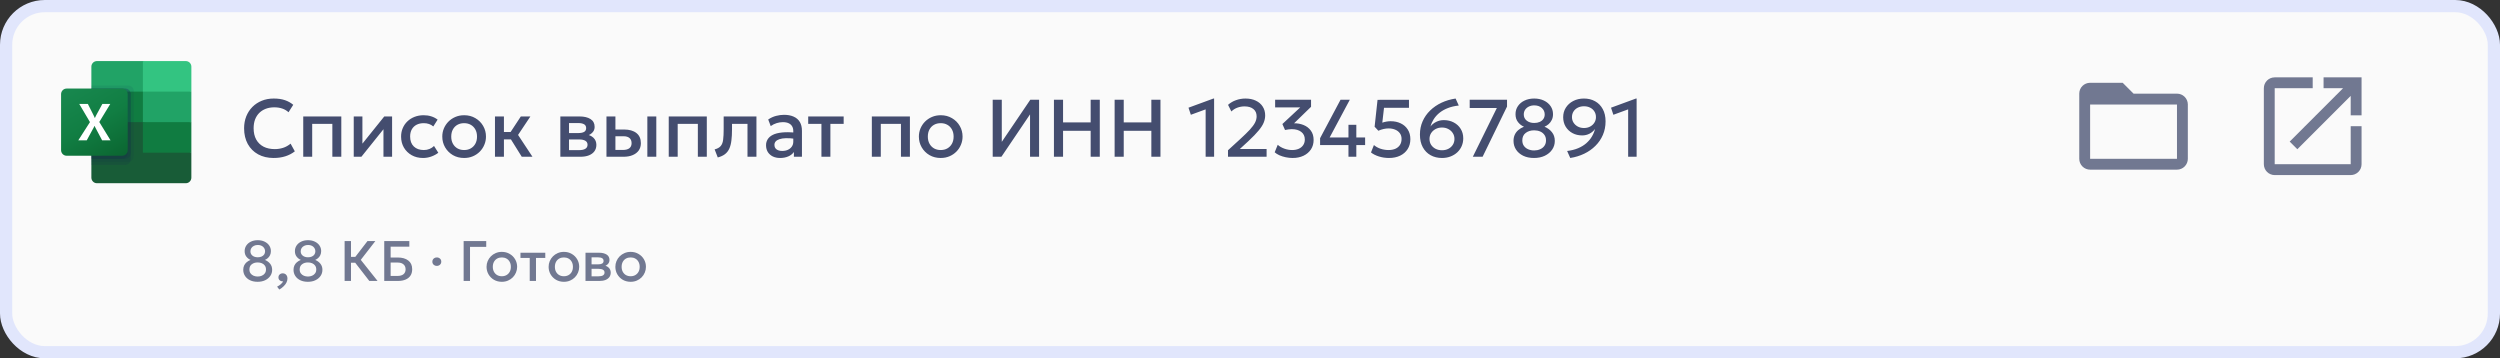
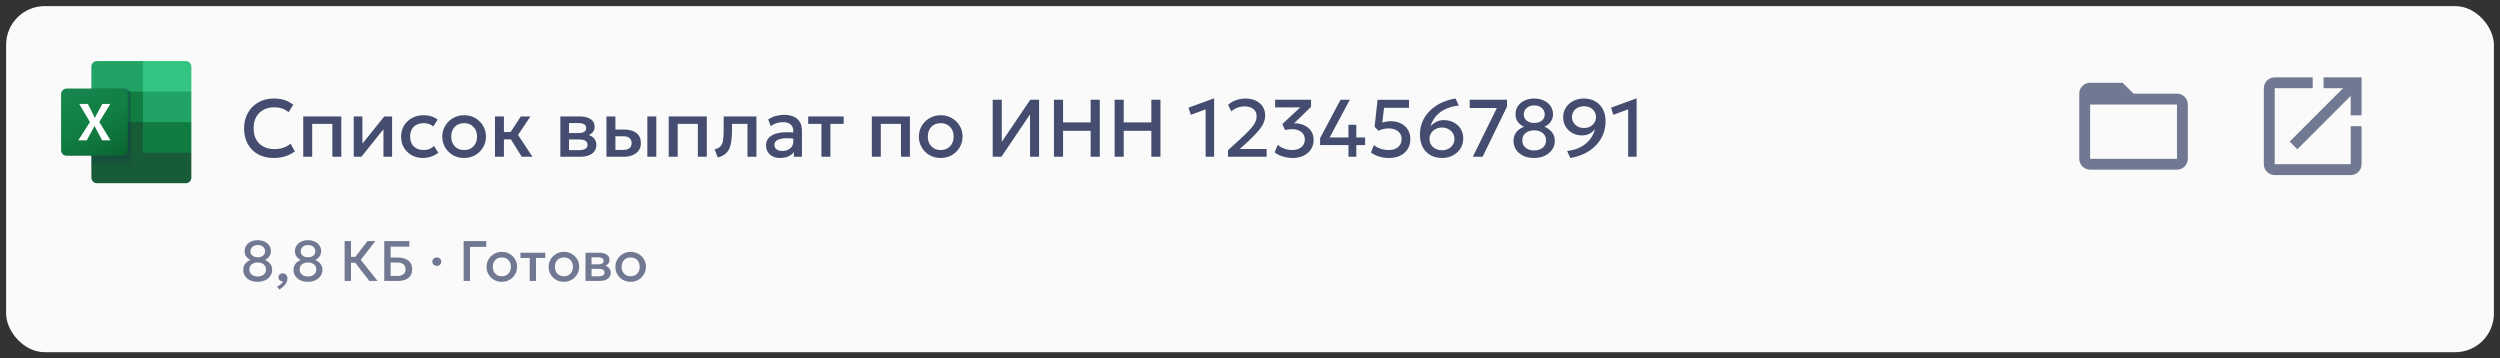
<svg xmlns="http://www.w3.org/2000/svg" width="614" height="88" viewBox="0 0 614 88" fill="none">
  <rect x="0" y="0" width="614" height="88" fill="#333333" stroke="none" />
  <rect x="1.5" y="1.5" width="611" height="85" rx="9.5" fill="#FAFAFA" />
-   <rect x="1.5" y="1.5" width="611" height="85" rx="9.5" stroke="#E1E6FC" stroke-width="3" />
  <g clip-path="url(#clip0_419_947)">
    <path d="M35.093 29.25L22.441 27V43.625C22.441 44.385 23.052 45 23.805 45H45.636C46.389 45 46.999 44.385 46.999 43.625V37.5L35.093 29.25Z" fill="#185C37" />
    <path d="M35.093 15H23.805C23.052 15 22.441 15.616 22.441 16.375V22.5L35.093 30L41.79 32.25L46.999 30V22.5L35.093 15Z" fill="#21A366" />
    <path d="M22.441 22.5H35.093V30H22.441V22.5Z" fill="#107C41" />
-     <path opacity="0.1" d="M31.496 21H22.441V39.75H31.496C32.248 39.748 32.858 39.133 32.86 38.375V22.375C32.858 21.616 32.248 21.003 31.496 21Z" fill="#17224C" fill-opacity="0.8" />
    <path opacity="0.2" d="M30.752 21.75H22.441V40.5H30.752C31.504 40.498 32.113 39.883 32.116 39.125V23.125C32.113 22.366 31.504 21.753 30.752 21.75Z" fill="#17224C" fill-opacity="0.8" />
    <path opacity="0.2" d="M30.752 21.75H22.441V39H30.752C31.504 38.998 32.113 38.383 32.116 37.625V23.125C32.113 22.366 31.504 21.753 30.752 21.75Z" fill="#17224C" fill-opacity="0.8" />
-     <path opacity="0.2" d="M30.008 21.75H22.441V39H30.008C30.76 38.998 31.369 38.383 31.372 37.625V23.125C31.369 22.366 30.76 21.753 30.008 21.75Z" fill="#17224C" fill-opacity="0.8" />
    <path d="M16.364 21.75H30.008C30.761 21.75 31.372 22.366 31.372 23.125V36.875C31.372 37.635 30.761 38.25 30.008 38.25H16.364C15.611 38.25 15 37.635 15 36.875V23.125C15 22.366 15.611 21.75 16.364 21.75Z" fill="url(#paint0_linear_419_947)" />
    <path d="M19.225 34.468L22.094 29.987L19.465 25.531H21.58L23.015 28.381C23.147 28.651 23.238 28.852 23.287 28.985H23.306C23.4 28.769 23.499 28.559 23.603 28.356L25.137 25.532H27.079L24.383 29.962L27.147 34.468H25.081L23.424 31.34C23.346 31.207 23.28 31.067 23.226 30.922H23.202C23.153 31.064 23.089 31.2 23.009 31.328L21.303 34.468H19.225Z" fill="white" />
    <path d="M45.637 15H35.094V22.5H47.001V16.375C47.001 15.616 46.39 15 45.637 15Z" fill="#33C481" />
    <path d="M35.094 30H47.001V37.5H35.094V30Z" fill="#107C41" />
  </g>
  <path d="M67.2 38.8C65.747 38.8 64.477 38.5 63.39 37.9C62.303 37.3 61.457 36.453 60.85 35.36C60.25 34.26 59.95 32.977 59.95 31.51C59.95 30.443 60.127 29.467 60.48 28.58C60.84 27.687 61.343 26.913 61.99 26.26C62.643 25.607 63.413 25.1 64.3 24.74C65.187 24.38 66.16 24.2 67.22 24.2C68.287 24.2 69.207 24.333 69.98 24.6C70.76 24.867 71.44 25.247 72.02 25.74L70.86 27.57C70.42 27.163 69.907 26.86 69.32 26.66C68.733 26.46 68.087 26.36 67.38 26.36C66.6 26.36 65.897 26.48 65.27 26.72C64.643 26.96 64.107 27.303 63.66 27.75C63.22 28.19 62.88 28.727 62.64 29.36C62.407 29.987 62.29 30.697 62.29 31.49C62.29 32.57 62.5 33.493 62.92 34.26C63.347 35.027 63.947 35.613 64.72 36.02C65.5 36.42 66.42 36.62 67.48 36.62C68.187 36.62 68.867 36.517 69.52 36.31C70.18 36.097 70.797 35.753 71.37 35.28L72.41 37.17C71.737 37.697 70.967 38.1 70.1 38.38C69.24 38.66 68.273 38.8 67.2 38.8ZM74.475 38.5V28.6H83.825V38.5H81.625V30.42H76.675V38.5H74.475ZM86.878 38.5V28.6H89.008V35.28L94.378 28.6H96.298V38.5H94.178V31.74L88.758 38.5H86.878ZM103.898 38.8C102.858 38.8 101.931 38.573 101.118 38.12C100.305 37.66 99.665 37.037 99.198 36.25C98.738 35.457 98.508 34.557 98.508 33.55C98.508 32.79 98.645 32.093 98.918 31.46C99.192 30.82 99.578 30.263 100.078 29.79C100.578 29.317 101.165 28.95 101.838 28.69C102.518 28.43 103.255 28.3 104.048 28.3C104.715 28.3 105.331 28.39 105.898 28.57C106.471 28.743 106.998 29.013 107.478 29.38L106.418 31.06C106.111 30.787 105.758 30.583 105.358 30.45C104.965 30.317 104.545 30.25 104.098 30.25C103.405 30.25 102.808 30.38 102.308 30.64C101.808 30.9 101.418 31.277 101.138 31.77C100.865 32.257 100.728 32.847 100.728 33.54C100.728 34.573 101.028 35.383 101.628 35.97C102.235 36.557 103.058 36.85 104.098 36.85C104.591 36.85 105.058 36.76 105.498 36.58C105.938 36.393 106.305 36.15 106.598 35.85L107.648 37.52C107.121 37.92 106.535 38.233 105.888 38.46C105.241 38.687 104.578 38.8 103.898 38.8ZM113.985 38.8C112.952 38.8 112.029 38.563 111.215 38.09C110.409 37.61 109.775 36.973 109.315 36.18C108.855 35.38 108.625 34.503 108.625 33.55C108.625 32.843 108.755 32.177 109.015 31.55C109.282 30.917 109.655 30.357 110.135 29.87C110.622 29.383 111.192 29 111.845 28.72C112.499 28.44 113.215 28.3 113.995 28.3C115.029 28.3 115.949 28.54 116.755 29.02C117.569 29.493 118.205 30.13 118.665 30.93C119.125 31.723 119.355 32.597 119.355 33.55C119.355 34.25 119.222 34.917 118.955 35.55C118.695 36.183 118.325 36.743 117.845 37.23C117.365 37.717 116.799 38.1 116.145 38.38C115.492 38.66 114.772 38.8 113.985 38.8ZM113.985 36.85C114.599 36.85 115.142 36.717 115.615 36.45C116.095 36.177 116.472 35.793 116.745 35.3C117.019 34.807 117.155 34.223 117.155 33.55C117.155 32.877 117.019 32.293 116.745 31.8C116.472 31.3 116.095 30.917 115.615 30.65C115.142 30.383 114.599 30.25 113.985 30.25C113.372 30.25 112.825 30.383 112.345 30.65C111.872 30.917 111.499 31.3 111.225 31.8C110.959 32.293 110.825 32.877 110.825 33.55C110.825 34.223 110.962 34.807 111.235 35.3C111.509 35.793 111.882 36.177 112.355 36.45C112.835 36.717 113.379 36.85 113.985 36.85ZM128.145 38.5L124.865 33.24L127.915 28.6H130.265L127.235 33.14L130.775 38.5H128.145ZM121.565 38.5V28.6H123.765V32.42H126.745V34.24H123.765V38.5H121.565ZM137.62 38.5V28.6H142.34C143.46 28.6 144.357 28.813 145.03 29.24C145.703 29.667 146.04 30.307 146.04 31.16C146.04 31.56 145.943 31.917 145.75 32.23C145.557 32.537 145.29 32.793 144.95 33C144.61 33.207 144.213 33.357 143.76 33.45L143.72 32.96C144.593 33.08 145.27 33.37 145.75 33.83C146.23 34.29 146.47 34.873 146.47 35.58C146.47 36.18 146.313 36.7 146 37.14C145.687 37.573 145.237 37.91 144.65 38.15C144.063 38.383 143.36 38.5 142.54 38.5H137.62ZM139.75 36.87H142.24C142.9 36.87 143.407 36.76 143.76 36.54C144.12 36.32 144.3 35.99 144.3 35.55C144.3 35.117 144.123 34.793 143.77 34.58C143.417 34.36 142.907 34.25 142.24 34.25H139.46V32.68H142.01C142.63 32.68 143.11 32.587 143.45 32.4C143.79 32.207 143.96 31.893 143.96 31.46C143.96 31.027 143.79 30.713 143.45 30.52C143.11 30.32 142.63 30.22 142.01 30.22H139.75V36.87ZM148.948 38.5V28.6H151.148V36.83H152.938C153.658 36.83 154.201 36.69 154.568 36.41C154.935 36.13 155.118 35.713 155.118 35.16C155.118 34.613 154.948 34.193 154.608 33.9C154.268 33.607 153.768 33.46 153.108 33.46H150.848V31.81H153.278C154.558 31.81 155.565 32.097 156.298 32.67C157.031 33.243 157.398 34.073 157.398 35.16C157.398 35.86 157.221 36.46 156.868 36.96C156.515 37.453 156.018 37.833 155.378 38.1C154.745 38.367 154.001 38.5 153.148 38.5H148.948ZM158.988 38.5V28.6H161.188V38.5H158.988ZM164.241 38.5V28.6H173.591V38.5H171.391V30.42H166.441V38.5H164.241ZM176.283 38.67L175.513 36.69C176.193 36.517 176.69 36.243 177.003 35.87C177.323 35.497 177.523 34.977 177.603 34.31C177.69 33.643 177.733 32.783 177.733 31.73V28.6H185.783V38.5H183.583V30.42H179.783V31.73C179.783 32.79 179.733 33.713 179.633 34.5C179.54 35.287 179.367 35.957 179.113 36.51C178.86 37.063 178.503 37.517 178.043 37.87C177.59 38.217 177.003 38.483 176.283 38.67ZM191.6 38.8C190.914 38.8 190.31 38.673 189.79 38.42C189.27 38.16 188.864 37.797 188.57 37.33C188.284 36.857 188.14 36.3 188.14 35.66C188.14 35.12 188.277 34.633 188.55 34.2C188.824 33.76 189.247 33.397 189.82 33.11C190.4 32.823 191.144 32.633 192.05 32.54C192.957 32.44 194.047 32.453 195.32 32.58L195.36 34.1C194.454 33.973 193.674 33.92 193.02 33.94C192.367 33.96 191.83 34.043 191.41 34.19C190.997 34.33 190.69 34.52 190.49 34.76C190.297 34.993 190.2 35.263 190.2 35.57C190.2 36.05 190.37 36.42 190.71 36.68C191.057 36.94 191.53 37.07 192.13 37.07C192.644 37.07 193.104 36.977 193.51 36.79C193.917 36.603 194.237 36.34 194.47 36C194.71 35.66 194.83 35.26 194.83 34.8V32.17C194.83 31.73 194.737 31.35 194.55 31.03C194.364 30.703 194.08 30.45 193.7 30.27C193.32 30.09 192.847 30 192.28 30C191.76 30 191.247 30.08 190.74 30.24C190.234 30.393 189.75 30.637 189.29 30.97L188.67 29.35C189.29 28.93 189.937 28.633 190.61 28.46C191.284 28.287 191.93 28.2 192.55 28.2C193.47 28.2 194.257 28.347 194.91 28.64C195.57 28.927 196.077 29.363 196.43 29.95C196.784 30.53 196.96 31.263 196.96 32.15V38.5H194.98V37.33C194.647 37.803 194.184 38.167 193.59 38.42C192.997 38.673 192.334 38.8 191.6 38.8ZM201.744 38.5V30.42H198.494V28.6H207.204V30.42H203.944V38.5H201.744ZM214.124 38.5V28.6H223.474V38.5H221.274V30.42H216.324V38.5H214.124ZM231.036 38.8C230.003 38.8 229.079 38.563 228.266 38.09C227.459 37.61 226.826 36.973 226.366 36.18C225.906 35.38 225.676 34.503 225.676 33.55C225.676 32.843 225.806 32.177 226.066 31.55C226.333 30.917 226.706 30.357 227.186 29.87C227.673 29.383 228.243 29 228.896 28.72C229.549 28.44 230.266 28.3 231.046 28.3C232.079 28.3 232.999 28.54 233.806 29.02C234.619 29.493 235.256 30.13 235.716 30.93C236.176 31.723 236.406 32.597 236.406 33.55C236.406 34.25 236.273 34.917 236.006 35.55C235.746 36.183 235.376 36.743 234.896 37.23C234.416 37.717 233.849 38.1 233.196 38.38C232.543 38.66 231.823 38.8 231.036 38.8ZM231.036 36.85C231.649 36.85 232.193 36.717 232.666 36.45C233.146 36.177 233.523 35.793 233.796 35.3C234.069 34.807 234.206 34.223 234.206 33.55C234.206 32.877 234.069 32.293 233.796 31.8C233.523 31.3 233.146 30.917 232.666 30.65C232.193 30.383 231.649 30.25 231.036 30.25C230.423 30.25 229.876 30.383 229.396 30.65C228.923 30.917 228.549 31.3 228.276 31.8C228.009 32.293 227.876 32.877 227.876 33.55C227.876 34.223 228.013 34.807 228.286 35.3C228.559 35.793 228.933 36.177 229.406 36.45C229.886 36.717 230.429 36.85 231.036 36.85ZM243.808 38.5V24.5H246.038V34.84L253.038 24.5H255.198V38.5H252.978V28.09L245.948 38.5H243.808ZM258.847 38.5V24.5H261.087V30.06H267.867V24.5H270.107V38.5H267.867V32.12H261.087V38.5H258.847ZM273.75 38.5V24.5H275.99V30.06H282.77V24.5H285.01V38.5H282.77V32.12H275.99V38.5H273.75ZM296.104 38.5V26.86L292.474 28.19L291.894 26.45L298.024 24.2H298.184V38.5H296.104ZM301.596 38.5V36.9L304.626 34.13C305.586 33.25 306.36 32.493 306.946 31.86C307.533 31.22 307.96 30.643 308.226 30.13C308.493 29.617 308.626 29.097 308.626 28.57C308.626 27.803 308.363 27.207 307.836 26.78C307.316 26.347 306.59 26.13 305.656 26.13C305.036 26.13 304.443 26.237 303.876 26.45C303.31 26.663 302.826 26.973 302.426 27.38L301.606 25.75C302.173 25.243 302.826 24.86 303.566 24.6C304.306 24.333 305.083 24.2 305.896 24.2C306.863 24.2 307.706 24.373 308.426 24.72C309.153 25.06 309.716 25.543 310.116 26.17C310.523 26.79 310.726 27.517 310.726 28.35C310.726 28.93 310.61 29.51 310.376 30.09C310.15 30.663 309.74 31.31 309.146 32.03C308.56 32.75 307.726 33.613 306.646 34.62L304.496 36.6H311.076V38.5H301.596ZM317.483 38.8C316.903 38.8 316.329 38.74 315.763 38.62C315.203 38.5 314.686 38.337 314.213 38.13C313.746 37.917 313.363 37.673 313.063 37.4L313.813 35.56C314.233 35.953 314.766 36.267 315.413 36.5C316.059 36.733 316.703 36.85 317.343 36.85C317.976 36.85 318.526 36.743 318.993 36.53C319.459 36.317 319.819 36.017 320.073 35.63C320.333 35.243 320.463 34.787 320.463 34.26C320.463 33.46 320.169 32.837 319.583 32.39C319.003 31.943 318.229 31.72 317.263 31.72C317.003 31.72 316.733 31.74 316.453 31.78C316.173 31.813 315.889 31.863 315.603 31.93L314.953 30.46L319.333 26.38H313.173V24.5H321.993V26.23L317.823 30.28C318.656 30.267 319.439 30.41 320.173 30.71C320.906 31.01 321.496 31.467 321.943 32.08C322.396 32.687 322.623 33.453 322.623 34.38C322.623 35.26 322.403 36.033 321.963 36.7C321.523 37.36 320.916 37.877 320.143 38.25C319.369 38.617 318.483 38.8 317.483 38.8ZM331.183 38.5V35.63H324.213V33.94L329.233 24.5H331.513L326.563 33.76H331.183V30.65H333.113V33.76H335.273V35.63H333.113V38.5H331.183ZM341.145 38.8C340.285 38.8 339.458 38.677 338.665 38.43C337.878 38.183 337.228 37.853 336.715 37.44L337.435 35.62C337.895 36.02 338.445 36.327 339.085 36.54C339.725 36.747 340.372 36.85 341.025 36.85C341.678 36.85 342.245 36.743 342.725 36.53C343.205 36.31 343.575 35.997 343.835 35.59C344.095 35.183 344.225 34.69 344.225 34.11C344.225 33.577 344.088 33.12 343.815 32.74C343.542 32.353 343.162 32.057 342.675 31.85C342.195 31.643 341.648 31.54 341.035 31.54C340.642 31.54 340.235 31.587 339.815 31.68C339.395 31.773 338.965 31.917 338.525 32.11L337.605 31.12L338.325 24.52L346.045 24.51V26.47H339.915L339.495 30.12C339.842 30.007 340.185 29.92 340.525 29.86C340.872 29.8 341.215 29.77 341.555 29.77C342.475 29.77 343.298 29.947 344.025 30.3C344.752 30.647 345.325 31.15 345.745 31.81C346.172 32.47 346.385 33.26 346.385 34.18C346.385 35.113 346.162 35.927 345.715 36.62C345.275 37.313 344.662 37.85 343.875 38.23C343.088 38.61 342.178 38.8 341.145 38.8ZM354.155 38.8C353.101 38.8 352.168 38.573 351.355 38.12C350.541 37.667 349.901 37.013 349.435 36.16C348.968 35.3 348.735 34.263 348.735 33.05C348.735 31.87 348.955 30.783 349.395 29.79C349.835 28.79 350.451 27.907 351.245 27.14C352.038 26.367 352.965 25.73 354.025 25.23C355.091 24.73 356.248 24.387 357.495 24.2L358.275 25.92C357.255 26.027 356.348 26.24 355.555 26.56C354.761 26.873 354.078 27.263 353.505 27.73C352.938 28.197 352.475 28.717 352.115 29.29C351.755 29.857 351.488 30.45 351.315 31.07C351.688 30.59 352.161 30.21 352.735 29.93C353.308 29.643 353.931 29.5 354.605 29.5C355.505 29.5 356.315 29.69 357.035 30.07C357.761 30.45 358.331 30.977 358.745 31.65C359.165 32.323 359.375 33.1 359.375 33.98C359.375 34.653 359.248 35.283 358.995 35.87C358.741 36.457 358.381 36.97 357.915 37.41C357.448 37.843 356.895 38.183 356.255 38.43C355.621 38.677 354.921 38.8 354.155 38.8ZM354.155 36.9C354.748 36.9 355.275 36.78 355.735 36.54C356.195 36.3 356.555 35.973 356.815 35.56C357.081 35.14 357.215 34.66 357.215 34.12C357.215 33.587 357.078 33.11 356.805 32.69C356.538 32.27 356.171 31.937 355.705 31.69C355.245 31.443 354.728 31.32 354.155 31.32C353.575 31.32 353.051 31.443 352.585 31.69C352.125 31.937 351.758 32.27 351.485 32.69C351.218 33.11 351.085 33.587 351.085 34.12C351.085 34.66 351.215 35.14 351.475 35.56C351.741 35.973 352.105 36.3 352.565 36.54C353.025 36.78 353.555 36.9 354.155 36.9ZM361.727 38.5L367.627 26.52H360.957V24.5H370.127V26.17L364.127 38.5H361.727ZM376.75 38.8C375.717 38.8 374.823 38.613 374.07 38.24C373.317 37.867 372.737 37.363 372.33 36.73C371.923 36.097 371.72 35.387 371.72 34.6C371.72 34.04 371.82 33.54 372.02 33.1C372.227 32.653 372.52 32.267 372.9 31.94C373.287 31.607 373.75 31.333 374.29 31.12C373.743 30.9 373.26 30.53 372.84 30.01C372.42 29.49 372.21 28.833 372.21 28.04C372.21 27.3 372.407 26.64 372.8 26.06C373.193 25.48 373.733 25.027 374.42 24.7C375.113 24.367 375.903 24.2 376.79 24.2C377.697 24.2 378.497 24.367 379.19 24.7C379.89 25.033 380.437 25.49 380.83 26.07C381.223 26.65 381.42 27.307 381.42 28.04C381.42 28.573 381.32 29.043 381.12 29.45C380.927 29.857 380.67 30.2 380.35 30.48C380.03 30.76 379.69 30.973 379.33 31.12C380.09 31.44 380.7 31.89 381.16 32.47C381.627 33.05 381.86 33.76 381.86 34.6C381.86 35.387 381.647 36.097 381.22 36.73C380.793 37.363 380.197 37.867 379.43 38.24C378.67 38.613 377.777 38.8 376.75 38.8ZM376.79 36.95C377.303 36.95 377.78 36.857 378.22 36.67C378.667 36.483 379.023 36.207 379.29 35.84C379.563 35.473 379.7 35.02 379.7 34.48C379.7 33.947 379.57 33.497 379.31 33.13C379.05 32.757 378.7 32.477 378.26 32.29C377.82 32.103 377.33 32.01 376.79 32.01C375.957 32.01 375.263 32.223 374.71 32.65C374.157 33.07 373.88 33.68 373.88 34.48C373.88 35.02 374.013 35.473 374.28 35.84C374.547 36.207 374.9 36.483 375.34 36.67C375.78 36.857 376.263 36.95 376.79 36.95ZM376.81 30.2C377.31 30.2 377.753 30.117 378.14 29.95C378.533 29.777 378.837 29.533 379.05 29.22C379.27 28.907 379.38 28.537 379.38 28.11C379.38 27.477 379.143 26.947 378.67 26.52C378.197 26.093 377.577 25.88 376.81 25.88C376.303 25.88 375.857 25.98 375.47 26.18C375.083 26.373 374.78 26.637 374.56 26.97C374.347 27.303 374.24 27.683 374.24 28.11C374.24 28.743 374.48 29.25 374.96 29.63C375.447 30.01 376.063 30.2 376.81 30.2ZM385.656 38.8L384.886 37.08C385.892 36.96 386.786 36.737 387.566 36.41C388.346 36.083 389.016 35.677 389.576 35.19C390.142 34.697 390.602 34.153 390.956 33.56C391.316 32.96 391.576 32.333 391.736 31.68C391.382 32.167 390.929 32.553 390.376 32.84C389.829 33.12 389.229 33.26 388.576 33.26C387.696 33.26 386.902 33.07 386.196 32.69C385.496 32.31 384.939 31.783 384.526 31.11C384.119 30.43 383.916 29.653 383.916 28.78C383.916 27.913 384.132 27.137 384.566 26.45C385.006 25.757 385.609 25.21 386.376 24.81C387.149 24.403 388.032 24.2 389.026 24.2C390.052 24.2 390.962 24.423 391.756 24.87C392.556 25.31 393.182 25.95 393.636 26.79C394.096 27.623 394.326 28.633 394.326 29.82C394.326 31.02 394.106 32.127 393.666 33.14C393.232 34.147 392.622 35.04 391.836 35.82C391.056 36.6 390.139 37.243 389.086 37.75C388.032 38.257 386.889 38.607 385.656 38.8ZM389.026 31.44C389.586 31.44 390.086 31.323 390.526 31.09C390.966 30.857 391.316 30.537 391.576 30.13C391.836 29.723 391.966 29.267 391.966 28.76C391.966 28.24 391.839 27.78 391.586 27.38C391.339 26.98 390.992 26.667 390.546 26.44C390.106 26.213 389.599 26.1 389.026 26.1C388.459 26.1 387.952 26.213 387.506 26.44C387.059 26.667 386.709 26.98 386.456 27.38C386.202 27.78 386.076 28.24 386.076 28.76C386.076 29.267 386.206 29.723 386.466 30.13C386.732 30.537 387.086 30.857 387.526 31.09C387.972 31.323 388.472 31.44 389.026 31.44ZM399.874 38.5V26.86L396.244 28.19L395.664 26.45L401.794 24.2H401.954V38.5H399.874Z" fill="#17224C" fill-opacity="0.8" />
  <path d="M534.666 39H513.333V25.667H534.666M534.666 23H523.999L521.333 20.333H513.333C511.853 20.333 510.666 21.52 510.666 23V39C510.666 39.707 510.947 40.385 511.447 40.886C511.947 41.386 512.625 41.667 513.333 41.667H534.666C535.373 41.667 536.052 41.386 536.552 40.886C537.052 40.385 537.333 39.707 537.333 39V25.667C537.333 24.187 536.133 23 534.666 23Z" fill="#17224C" fill-opacity="0.6" />
  <path d="M570.667 19V21.667H575.453L562.347 34.773L564.227 36.653L577.333 23.547V28.333H580V19M577.333 40.333H558.667V21.667H568V19H558.667C557.187 19 556 20.2 556 21.667V40.333C556 41.041 556.281 41.719 556.781 42.219C557.281 42.719 557.959 43 558.667 43H577.333C578.041 43 578.719 42.719 579.219 42.219C579.719 41.719 580 41.041 580 40.333V31H577.333V40.333Z" fill="#17224C" fill-opacity="0.6" />
  <path d="M63.263 69.21C62.54 69.21 61.914 69.079 61.387 68.818C60.86 68.557 60.454 68.204 60.169 67.761C59.884 67.318 59.742 66.821 59.742 66.27C59.742 65.878 59.812 65.528 59.952 65.22C60.097 64.907 60.302 64.637 60.568 64.408C60.839 64.175 61.163 63.983 61.541 63.834C61.158 63.68 60.82 63.421 60.526 63.057C60.232 62.693 60.085 62.233 60.085 61.678C60.085 61.16 60.223 60.698 60.498 60.292C60.773 59.886 61.151 59.569 61.632 59.34C62.117 59.107 62.67 58.99 63.291 58.99C63.926 58.99 64.486 59.107 64.971 59.34C65.461 59.573 65.844 59.893 66.119 60.299C66.394 60.705 66.532 61.165 66.532 61.678C66.532 62.051 66.462 62.38 66.322 62.665C66.187 62.95 66.007 63.19 65.783 63.386C65.559 63.582 65.321 63.731 65.069 63.834C65.601 64.058 66.028 64.373 66.35 64.779C66.677 65.185 66.84 65.682 66.84 66.27C66.84 66.821 66.691 67.318 66.392 67.761C66.093 68.204 65.676 68.557 65.139 68.818C64.607 69.079 63.982 69.21 63.263 69.21ZM63.291 67.915C63.65 67.915 63.984 67.85 64.292 67.719C64.605 67.588 64.854 67.395 65.041 67.138C65.232 66.881 65.328 66.564 65.328 66.186C65.328 65.813 65.237 65.498 65.055 65.241C64.873 64.98 64.628 64.784 64.32 64.653C64.012 64.522 63.669 64.457 63.291 64.457C62.708 64.457 62.222 64.606 61.835 64.905C61.448 65.199 61.254 65.626 61.254 66.186C61.254 66.564 61.347 66.881 61.534 67.138C61.721 67.395 61.968 67.588 62.276 67.719C62.584 67.85 62.922 67.915 63.291 67.915ZM63.305 63.19C63.655 63.19 63.965 63.132 64.236 63.015C64.511 62.894 64.724 62.723 64.873 62.504C65.027 62.285 65.104 62.026 65.104 61.727C65.104 61.284 64.938 60.913 64.607 60.614C64.276 60.315 63.842 60.166 63.305 60.166C62.95 60.166 62.638 60.236 62.367 60.376C62.096 60.511 61.884 60.696 61.73 60.929C61.581 61.162 61.506 61.428 61.506 61.727C61.506 62.17 61.674 62.525 62.01 62.791C62.351 63.057 62.782 63.19 63.305 63.19ZM68.594 71.114L68.055 70.4C68.405 70.232 68.713 70.029 68.979 69.791C69.25 69.558 69.434 69.327 69.532 69.098C69.317 69.112 69.124 69.079 68.951 69C68.778 68.925 68.641 68.816 68.538 68.671C68.435 68.522 68.384 68.347 68.384 68.146C68.384 67.847 68.482 67.605 68.678 67.418C68.879 67.227 69.131 67.131 69.434 67.131C69.784 67.131 70.064 67.248 70.274 67.481C70.489 67.71 70.596 68.025 70.596 68.426C70.596 68.734 70.521 69.044 70.372 69.357C70.223 69.674 69.999 69.98 69.7 70.274C69.406 70.573 69.037 70.853 68.594 71.114ZM75.609 69.21C74.885 69.21 74.26 69.079 73.733 68.818C73.205 68.557 72.799 68.204 72.515 67.761C72.23 67.318 72.088 66.821 72.088 66.27C72.088 65.878 72.158 65.528 72.298 65.22C72.442 64.907 72.648 64.637 72.914 64.408C73.184 64.175 73.509 63.983 73.887 63.834C73.504 63.68 73.166 63.421 72.872 63.057C72.578 62.693 72.431 62.233 72.431 61.678C72.431 61.16 72.568 60.698 72.844 60.292C73.119 59.886 73.497 59.569 73.978 59.34C74.463 59.107 75.016 58.99 75.637 58.99C76.271 58.99 76.831 59.107 77.317 59.34C77.807 59.573 78.189 59.893 78.465 60.299C78.74 60.705 78.878 61.165 78.878 61.678C78.878 62.051 78.808 62.38 78.668 62.665C78.532 62.95 78.353 63.19 78.129 63.386C77.905 63.582 77.667 63.731 77.415 63.834C77.947 64.058 78.374 64.373 78.696 64.779C79.022 65.185 79.186 65.682 79.186 66.27C79.186 66.821 79.036 67.318 78.738 67.761C78.439 68.204 78.021 68.557 77.485 68.818C76.953 69.079 76.327 69.21 75.609 69.21ZM75.637 67.915C75.996 67.915 76.33 67.85 76.638 67.719C76.95 67.588 77.2 67.395 77.387 67.138C77.578 66.881 77.674 66.564 77.674 66.186C77.674 65.813 77.583 65.498 77.401 65.241C77.219 64.98 76.974 64.784 76.666 64.653C76.358 64.522 76.015 64.457 75.637 64.457C75.053 64.457 74.568 64.606 74.181 64.905C73.793 65.199 73.6 65.626 73.6 66.186C73.6 66.564 73.693 66.881 73.88 67.138C74.066 67.395 74.314 67.588 74.622 67.719C74.93 67.85 75.268 67.915 75.637 67.915ZM75.651 63.19C76.001 63.19 76.311 63.132 76.582 63.015C76.857 62.894 77.069 62.723 77.219 62.504C77.373 62.285 77.45 62.026 77.45 61.727C77.45 61.284 77.284 60.913 76.953 60.614C76.621 60.315 76.187 60.166 75.651 60.166C75.296 60.166 74.983 60.236 74.713 60.376C74.442 60.511 74.23 60.696 74.076 60.929C73.926 61.162 73.852 61.428 73.852 61.727C73.852 62.17 74.02 62.525 74.356 62.791C74.696 63.057 75.128 63.19 75.651 63.19ZM90.706 69L86.695 63.827L90.258 59.2H92.19L88.606 63.82L92.729 69H90.706ZM84.637 69V59.2H86.205V63.092H88.025V64.534H86.205V69H84.637ZM94.372 69V59.2H100.532V60.586H95.94V63.246H97.725C98.784 63.246 99.633 63.491 100.273 63.981C100.912 64.466 101.232 65.18 101.232 66.123C101.232 66.739 101.092 67.262 100.812 67.691C100.536 68.116 100.135 68.44 99.608 68.664C99.085 68.888 98.455 69 97.718 69H94.372ZM95.94 67.768H97.634C98.268 67.768 98.756 67.628 99.097 67.348C99.442 67.068 99.615 66.667 99.615 66.144C99.615 65.635 99.444 65.232 99.104 64.933C98.763 64.634 98.294 64.485 97.697 64.485H95.94V67.768ZM107.285 65.304C106.987 65.304 106.728 65.208 106.508 65.017C106.294 64.826 106.186 64.576 106.186 64.268C106.186 64.058 106.235 63.876 106.333 63.722C106.431 63.563 106.564 63.442 106.732 63.358C106.9 63.269 107.085 63.225 107.285 63.225C107.589 63.225 107.845 63.321 108.055 63.512C108.27 63.699 108.377 63.951 108.377 64.268C108.377 64.473 108.328 64.655 108.23 64.814C108.132 64.968 107.999 65.089 107.831 65.178C107.668 65.262 107.486 65.304 107.285 65.304ZM113.868 69V59.2H119.419V60.635H115.436V69H113.868ZM123.248 69.21C122.524 69.21 121.878 69.044 121.309 68.713C120.744 68.377 120.301 67.931 119.979 67.376C119.657 66.816 119.496 66.202 119.496 65.535C119.496 65.04 119.587 64.574 119.769 64.135C119.955 63.692 120.217 63.3 120.553 62.959C120.893 62.618 121.292 62.35 121.75 62.154C122.207 61.958 122.709 61.86 123.255 61.86C123.978 61.86 124.622 62.028 125.187 62.364C125.756 62.695 126.202 63.141 126.524 63.701C126.846 64.256 127.007 64.868 127.007 65.535C127.007 66.025 126.913 66.492 126.727 66.935C126.545 67.378 126.286 67.77 125.95 68.111C125.614 68.452 125.217 68.72 124.76 68.916C124.302 69.112 123.798 69.21 123.248 69.21ZM123.248 67.845C123.677 67.845 124.057 67.752 124.389 67.565C124.725 67.374 124.988 67.105 125.18 66.76C125.371 66.415 125.467 66.006 125.467 65.535C125.467 65.064 125.371 64.655 125.18 64.31C124.988 63.96 124.725 63.692 124.389 63.505C124.057 63.318 123.677 63.225 123.248 63.225C122.818 63.225 122.436 63.318 122.1 63.505C121.768 63.692 121.507 63.96 121.316 64.31C121.129 64.655 121.036 65.064 121.036 65.535C121.036 66.006 121.131 66.415 121.323 66.76C121.514 67.105 121.775 67.374 122.107 67.565C122.443 67.752 122.823 67.845 123.248 67.845ZM130.1 69V63.344H127.825V62.07H133.922V63.344H131.64V69H130.1ZM138.492 69.21C137.768 69.21 137.122 69.044 136.553 68.713C135.988 68.377 135.545 67.931 135.223 67.376C134.901 66.816 134.74 66.202 134.74 65.535C134.74 65.04 134.831 64.574 135.013 64.135C135.199 63.692 135.461 63.3 135.797 62.959C136.137 62.618 136.536 62.35 136.994 62.154C137.451 61.958 137.953 61.86 138.499 61.86C139.222 61.86 139.866 62.028 140.431 62.364C141 62.695 141.446 63.141 141.768 63.701C142.09 64.256 142.251 64.868 142.251 65.535C142.251 66.025 142.157 66.492 141.971 66.935C141.789 67.378 141.53 67.77 141.194 68.111C140.858 68.452 140.461 68.72 140.004 68.916C139.546 69.112 139.042 69.21 138.492 69.21ZM138.492 67.845C138.921 67.845 139.301 67.752 139.633 67.565C139.969 67.374 140.232 67.105 140.424 66.76C140.615 66.415 140.711 66.006 140.711 65.535C140.711 65.064 140.615 64.655 140.424 64.31C140.232 63.96 139.969 63.692 139.633 63.505C139.301 63.318 138.921 63.225 138.492 63.225C138.062 63.225 137.68 63.318 137.344 63.505C137.012 63.692 136.751 63.96 136.56 64.31C136.373 64.655 136.28 65.064 136.28 65.535C136.28 66.006 136.375 66.415 136.567 66.76C136.758 67.105 137.019 67.374 137.351 67.565C137.687 67.752 138.067 67.845 138.492 67.845ZM143.798 69V62.07H147.102C147.886 62.07 148.513 62.219 148.985 62.518C149.456 62.817 149.692 63.265 149.692 63.862C149.692 64.142 149.624 64.392 149.489 64.611C149.353 64.826 149.167 65.005 148.929 65.15C148.691 65.295 148.413 65.4 148.096 65.465L148.068 65.122C148.679 65.206 149.153 65.409 149.489 65.731C149.825 66.053 149.993 66.461 149.993 66.956C149.993 67.376 149.883 67.74 149.664 68.048C149.444 68.351 149.129 68.587 148.719 68.755C148.308 68.918 147.816 69 147.242 69H143.798ZM145.289 67.859H147.032C147.494 67.859 147.848 67.782 148.096 67.628C148.348 67.474 148.474 67.243 148.474 66.935C148.474 66.632 148.35 66.405 148.103 66.256C147.855 66.102 147.498 66.025 147.032 66.025H145.086V64.926H146.871C147.305 64.926 147.641 64.861 147.879 64.73C148.117 64.595 148.236 64.375 148.236 64.072C148.236 63.769 148.117 63.549 147.879 63.414C147.641 63.274 147.305 63.204 146.871 63.204H145.289V67.859ZM154.884 69.21C154.161 69.21 153.515 69.044 152.945 68.713C152.381 68.377 151.937 67.931 151.615 67.376C151.293 66.816 151.132 66.202 151.132 65.535C151.132 65.04 151.223 64.574 151.405 64.135C151.592 63.692 151.853 63.3 152.189 62.959C152.53 62.618 152.929 62.35 153.386 62.154C153.844 61.958 154.345 61.86 154.891 61.86C155.615 61.86 156.259 62.028 156.823 62.364C157.393 62.695 157.838 63.141 158.16 63.701C158.482 64.256 158.643 64.868 158.643 65.535C158.643 66.025 158.55 66.492 158.363 66.935C158.181 67.378 157.922 67.77 157.586 68.111C157.25 68.452 156.854 68.72 156.396 68.916C155.939 69.112 155.435 69.21 154.884 69.21ZM154.884 67.845C155.314 67.845 155.694 67.752 156.025 67.565C156.361 67.374 156.625 67.105 156.816 66.76C157.008 66.415 157.103 66.006 157.103 65.535C157.103 65.064 157.008 64.655 156.816 64.31C156.625 63.96 156.361 63.692 156.025 63.505C155.694 63.318 155.314 63.225 154.884 63.225C154.455 63.225 154.072 63.318 153.736 63.505C153.405 63.692 153.144 63.96 152.952 64.31C152.766 64.655 152.672 65.064 152.672 65.535C152.672 66.006 152.768 66.415 152.959 66.76C153.151 67.105 153.412 67.374 153.743 67.565C154.079 67.752 154.46 67.845 154.884 67.845Z" fill="#17224C" fill-opacity="0.6" />
  <defs>
    <linearGradient id="paint0_linear_419_947" x1="17.844" y1="20.676" x2="28.653" y2="39.251" gradientUnits="userSpaceOnUse">
      <stop stop-color="#18884F" />
      <stop offset="0.5" stop-color="#117E43" />
      <stop offset="1" stop-color="#0B6631" />
    </linearGradient>
    <clipPath id="clip0_419_947">
      <rect width="32" height="30" fill="white" transform="translate(15 15)" />
    </clipPath>
  </defs>
</svg>